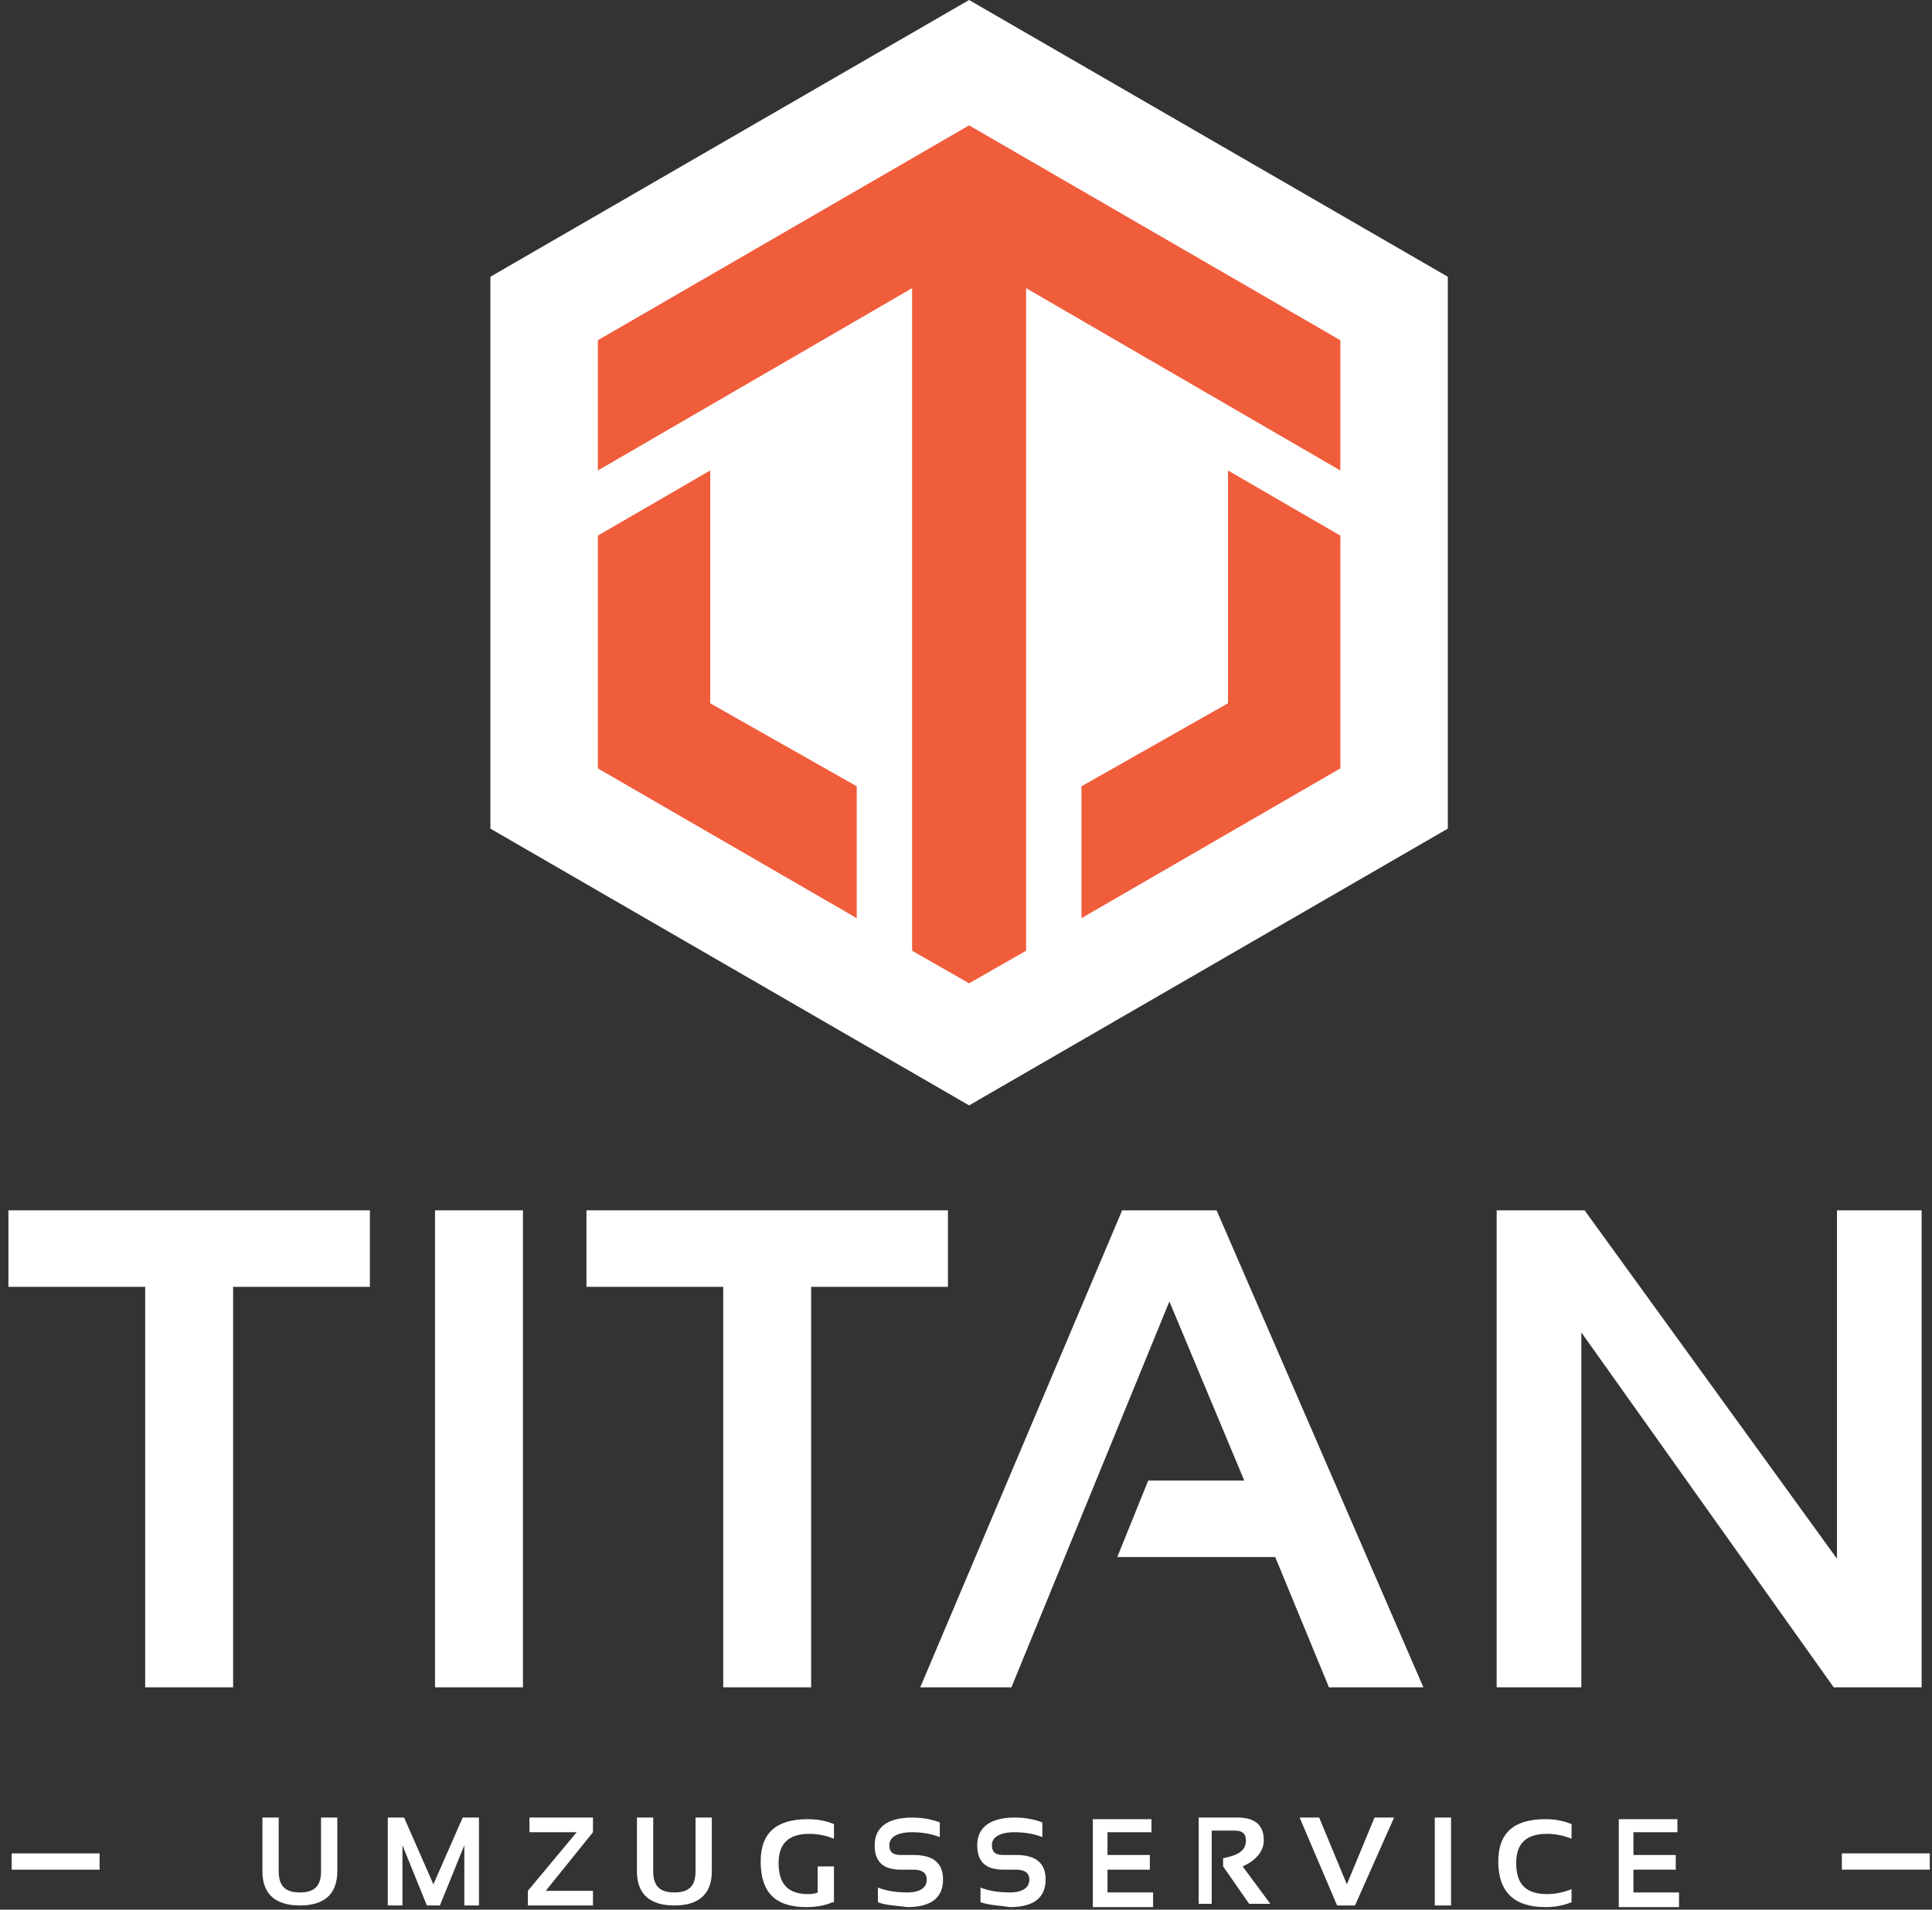
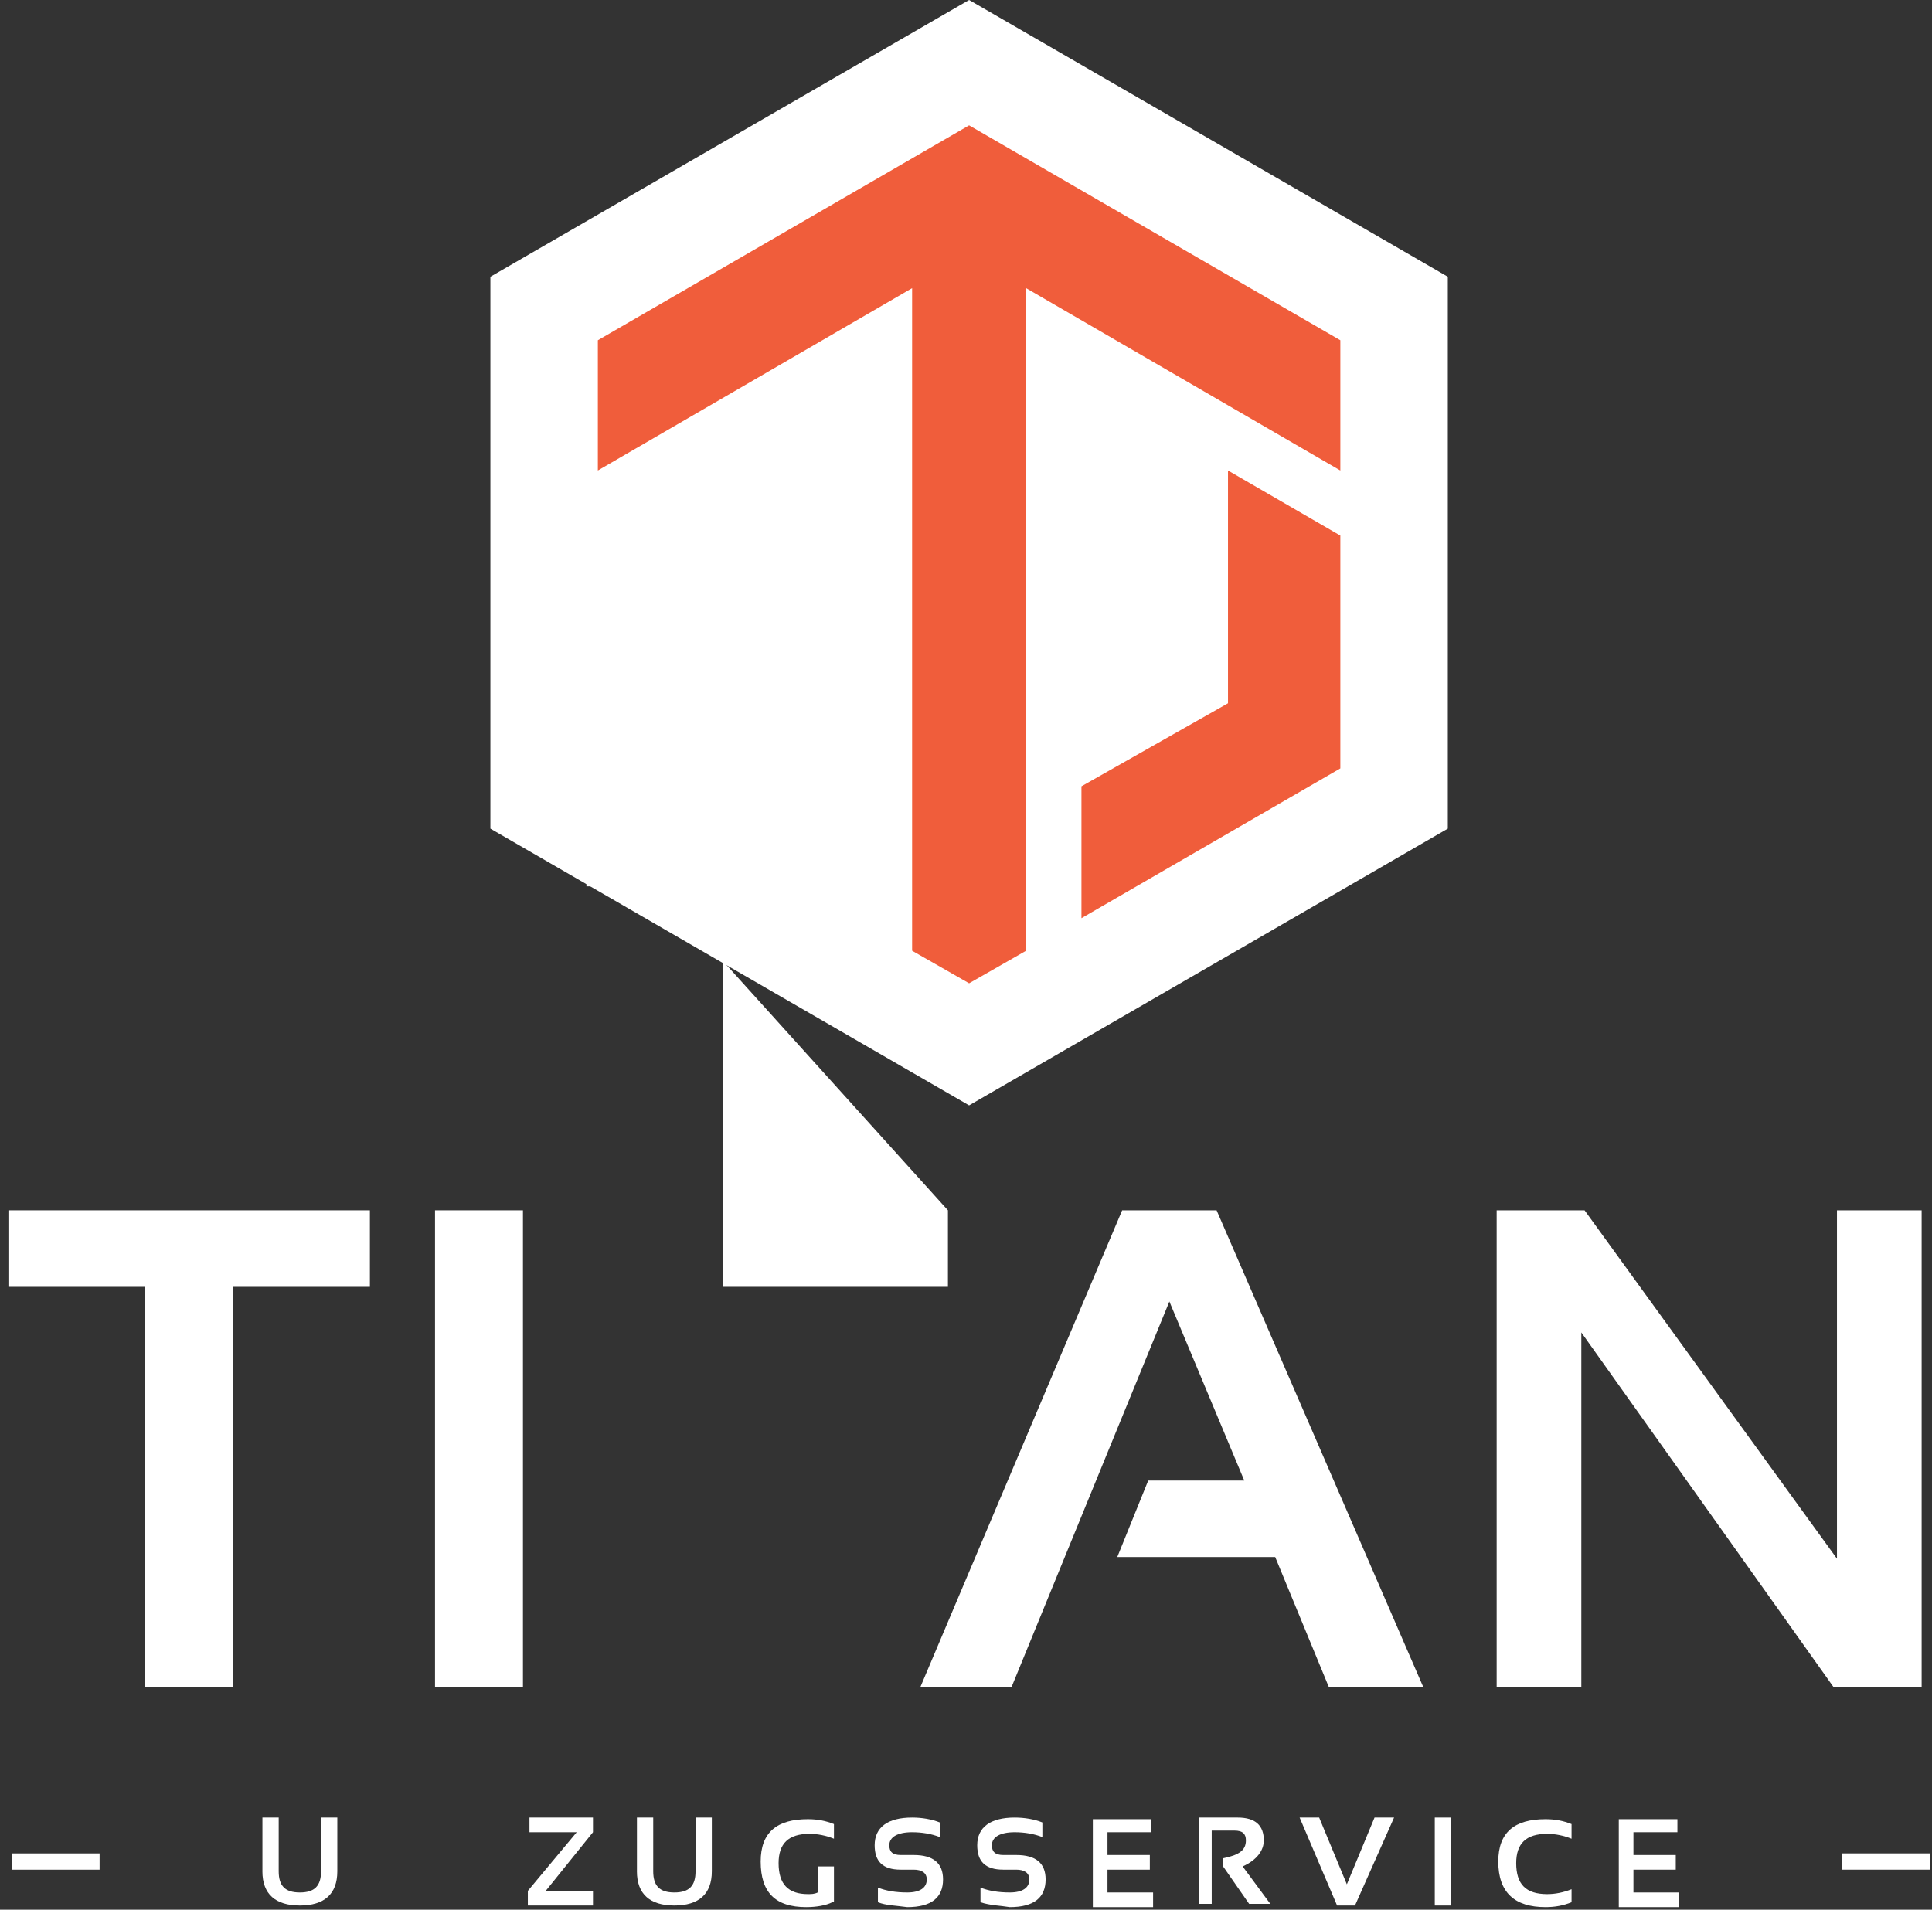
<svg xmlns="http://www.w3.org/2000/svg" xmlns:ns1="http://sodipodi.sourceforge.net/DTD/sodipodi-0.dtd" xmlns:ns2="http://www.inkscape.org/namespaces/inkscape" width="176" height="174" viewBox="0 0 176 174" fill="none" version="1.1" id="svg50" ns1:docname="TITAN-logotype.svg">
  <rect x="0" y="0" width="176" height="174" fill="#333333" stroke="none" />
  <defs id="defs54" />
  <ns1:namedview id="namedview52" pagecolor="#ffffff" bordercolor="#000000" borderopacity="0.25" ns2:showpageshadow="2" ns2:pageopacity="0.0" ns2:pagecheckerboard="0" ns2:deskcolor="#d1d1d1" showgrid="false" />
  <path d="M 131.892,75.501 V 25.216 L 88.282,0 44.673,25.216 v 50.284 l 43.609,25.216 z" fill="#ffffff" id="path2" />
  <path d="M 88.282,11.422 54.463,31.001 v 11.867 l 28.628,-16.613 v 48.208 12.163 l 5.192,2.967 5.192,-2.967 V 26.255 L 122.102,42.868 V 31.001 Z" fill="#f05d3b" id="path4" />
-   <path d="M 64.698,42.868 54.463,48.801 V 70.012 L 78.047,83.659 V 71.644 L 64.698,64.079 Z" fill="#f05d3b" id="path6" />
  <path d="M 111.867,64.079 98.517,71.644 V 83.659 L 122.102,70.012 V 48.801 l -10.235,-5.933 z" fill="#f05d3b" id="path8" />
  <path d="m 33.696,110.278 v 6.972 H 21.236 v 36.489 H 13.226 V 117.25 H 0.767 v -6.972 z" fill="#ffffff" id="path10" />
  <path d="m 47.639,110.278 v 43.461 h -8.01 v -43.461 z" fill="#ffffff" id="path12" />
-   <path d="m 86.354,110.278 v 6.971 H 73.894 v 36.49 h -8.01 v -36.49 H 53.424 v -6.971 z" fill="#ffffff" id="path14" />
+   <path d="m 86.354,110.278 v 6.971 H 73.894 h -8.01 v -36.49 H 53.424 v -6.971 z" fill="#ffffff" id="path14" />
  <path d="m 92.139,153.739 h -8.307 l 18.393,-43.461 h 8.604 l 18.838,43.461 h -8.603 l -4.895,-11.867 H 101.78 l 2.819,-6.971 h 8.751 l -6.823,-16.317 z" fill="#ffffff" id="path16" />
  <path d="m 136.342,153.739 v -43.461 h 8.01 l 22.991,31.743 v -31.743 h 7.713 v 43.461 h -8.01 l -22.991,-32.336 v 32.336 z" fill="#ffffff" id="path18" />
  <path d="m 23.906,170.501 v -4.895 h 1.483 v 4.895 c 0,1.335 0.593,1.928 1.928,1.928 1.335,0 1.928,-0.593 1.928,-1.928 v -4.895 h 1.483 v 4.895 c 0,2.076 -1.187,3.115 -3.412,3.115 -2.225,0 -3.412,-1.039 -3.412,-3.115 z" fill="#ffffff" id="path20" />
-   <path d="m 35.328,173.616 v -8.01 h 1.483 l 2.67,6.081 2.67,-6.081 h 1.483 v 8.01 h -1.335 v -5.489 l -2.225,5.489 h -1.187 l -2.225,-5.489 v 5.489 z" fill="#ffffff" id="path22" />
  <path d="m 54.018,165.606 v 1.335 l -4.302,5.34 h 4.302 v 1.335 h -5.933 v -1.335 l 4.45,-5.34 h -4.302 v -1.335 z" fill="#ffffff" id="path24" />
  <path d="m 58.023,170.501 v -4.895 h 1.483 v 4.895 c 0,1.335 0.593,1.928 1.928,1.928 1.335,0 1.928,-0.593 1.928,-1.928 v -4.895 h 1.483 v 4.895 c 0,2.076 -1.187,3.115 -3.412,3.115 -2.225,0 -3.412,-1.039 -3.412,-3.115 z" fill="#ffffff" id="path26" />
  <path d="m 75.822,173.319 c -0.593,0.297 -1.483,0.445 -2.373,0.445 -2.818,0 -4.153,-1.335 -4.153,-4.153 0,-2.67 1.483,-3.857 4.302,-3.857 0.89,0 1.632,0.149 2.373,0.445 v 1.335 c -0.742,-0.296 -1.483,-0.445 -2.225,-0.445 -1.928,0 -2.818,0.89 -2.818,2.67 0,1.929 0.89,2.819 2.67,2.819 0.297,0 0.593,0 0.89,-0.149 v -2.373 h 1.483 v 3.263 z" fill="#ffffff" id="path28" />
  <path d="m 79.976,173.319 v -1.335 c 0.742,0.297 1.632,0.445 2.67,0.445 1.187,0 1.78,-0.445 1.78,-1.187 0,-0.593 -0.445,-0.89 -1.187,-0.89 h -1.187 c -1.632,0 -2.373,-0.741 -2.373,-2.225 0,-1.631 1.187,-2.521 3.412,-2.521 0.89,0 1.78,0.148 2.522,0.445 v 1.335 c -0.742,-0.297 -1.632,-0.445 -2.522,-0.445 -1.335,0 -2.077,0.445 -2.077,1.186 0,0.594 0.297,0.89 1.038,0.89 h 1.187 c 1.78,0 2.67,0.742 2.67,2.225 0,1.632 -1.038,2.522 -3.263,2.522 -1.038,-0.148 -1.928,-0.148 -2.67,-0.445 z" fill="#ffffff" id="path30" />
  <path d="m 89.32,173.319 v -1.335 c 0.742,0.297 1.632,0.445 2.67,0.445 1.187,0 1.78,-0.445 1.78,-1.187 0,-0.593 -0.445,-0.89 -1.187,-0.89 h -1.187 c -1.632,0 -2.373,-0.741 -2.373,-2.225 0,-1.631 1.187,-2.521 3.412,-2.521 0.89,0 1.78,0.148 2.522,0.445 v 1.335 c -0.742,-0.297 -1.632,-0.445 -2.522,-0.445 -1.335,0 -2.077,0.445 -2.077,1.186 0,0.594 0.297,0.89 1.038,0.89 h 1.187 c 1.78,0 2.67,0.742 2.67,2.225 0,1.632 -1.038,2.522 -3.263,2.522 -0.89,-0.148 -1.78,-0.148 -2.67,-0.445 z" fill="#ffffff" id="path32" />
  <path d="m 104.895,165.606 v 1.335 h -4.005 v 2.076 h 3.857 v 1.335 h -3.857 v 2.077 h 4.154 v 1.335 h -5.489 v -8.01 h 5.34 z" fill="#ffffff" id="path34" />
  <path d="m 109.197,173.616 v -8.01 h 3.56 c 1.632,0 2.373,0.741 2.373,2.076 0,0.89 -0.593,1.78 -1.928,2.374 l 2.522,3.411 h -1.929 l -2.373,-3.411 v -0.742 c 1.483,-0.297 2.077,-0.742 2.077,-1.632 0,-0.593 -0.297,-0.89 -1.039,-0.89 h -2.076 v 6.675 h -1.187 z" fill="#ffffff" id="path36" />
  <path d="m 126.997,165.606 -3.56,8.01 h -1.632 l -3.412,-8.01 h 1.78 l 2.522,6.081 2.522,-6.081 z" fill="#ffffff" id="path38" />
  <path d="m 132.188,165.606 v 8.01 h -1.483 v -8.01 z" fill="#ffffff" id="path40" />
  <path d="m 143.165,173.319 c -0.742,0.297 -1.483,0.445 -2.373,0.445 -2.819,0 -4.302,-1.335 -4.302,-4.153 0,-2.67 1.483,-3.857 4.302,-3.857 0.89,0 1.631,0.149 2.373,0.445 v 1.335 c -0.742,-0.296 -1.483,-0.445 -2.225,-0.445 -1.928,0 -2.818,0.89 -2.818,2.67 0,1.929 0.89,2.819 2.818,2.819 0.742,0 1.483,-0.149 2.225,-0.445 z" fill="#ffffff" id="path42" />
  <path d="m 152.807,165.606 v 1.335 h -4.005 v 2.076 h 3.856 v 1.335 h -3.856 v 2.077 h 4.153 v 1.335 h -5.488 v -8.01 h 5.34 z" fill="#ffffff" id="path44" />
  <path d="m 175.798,170.352 h -8.01 v -1.483 h 8.01 z" fill="#ffffff" id="path46" />
  <path d="M 9.073,170.352 H 1.063 v -1.483 h 8.01 z" fill="#ffffff" id="path48" />
</svg>